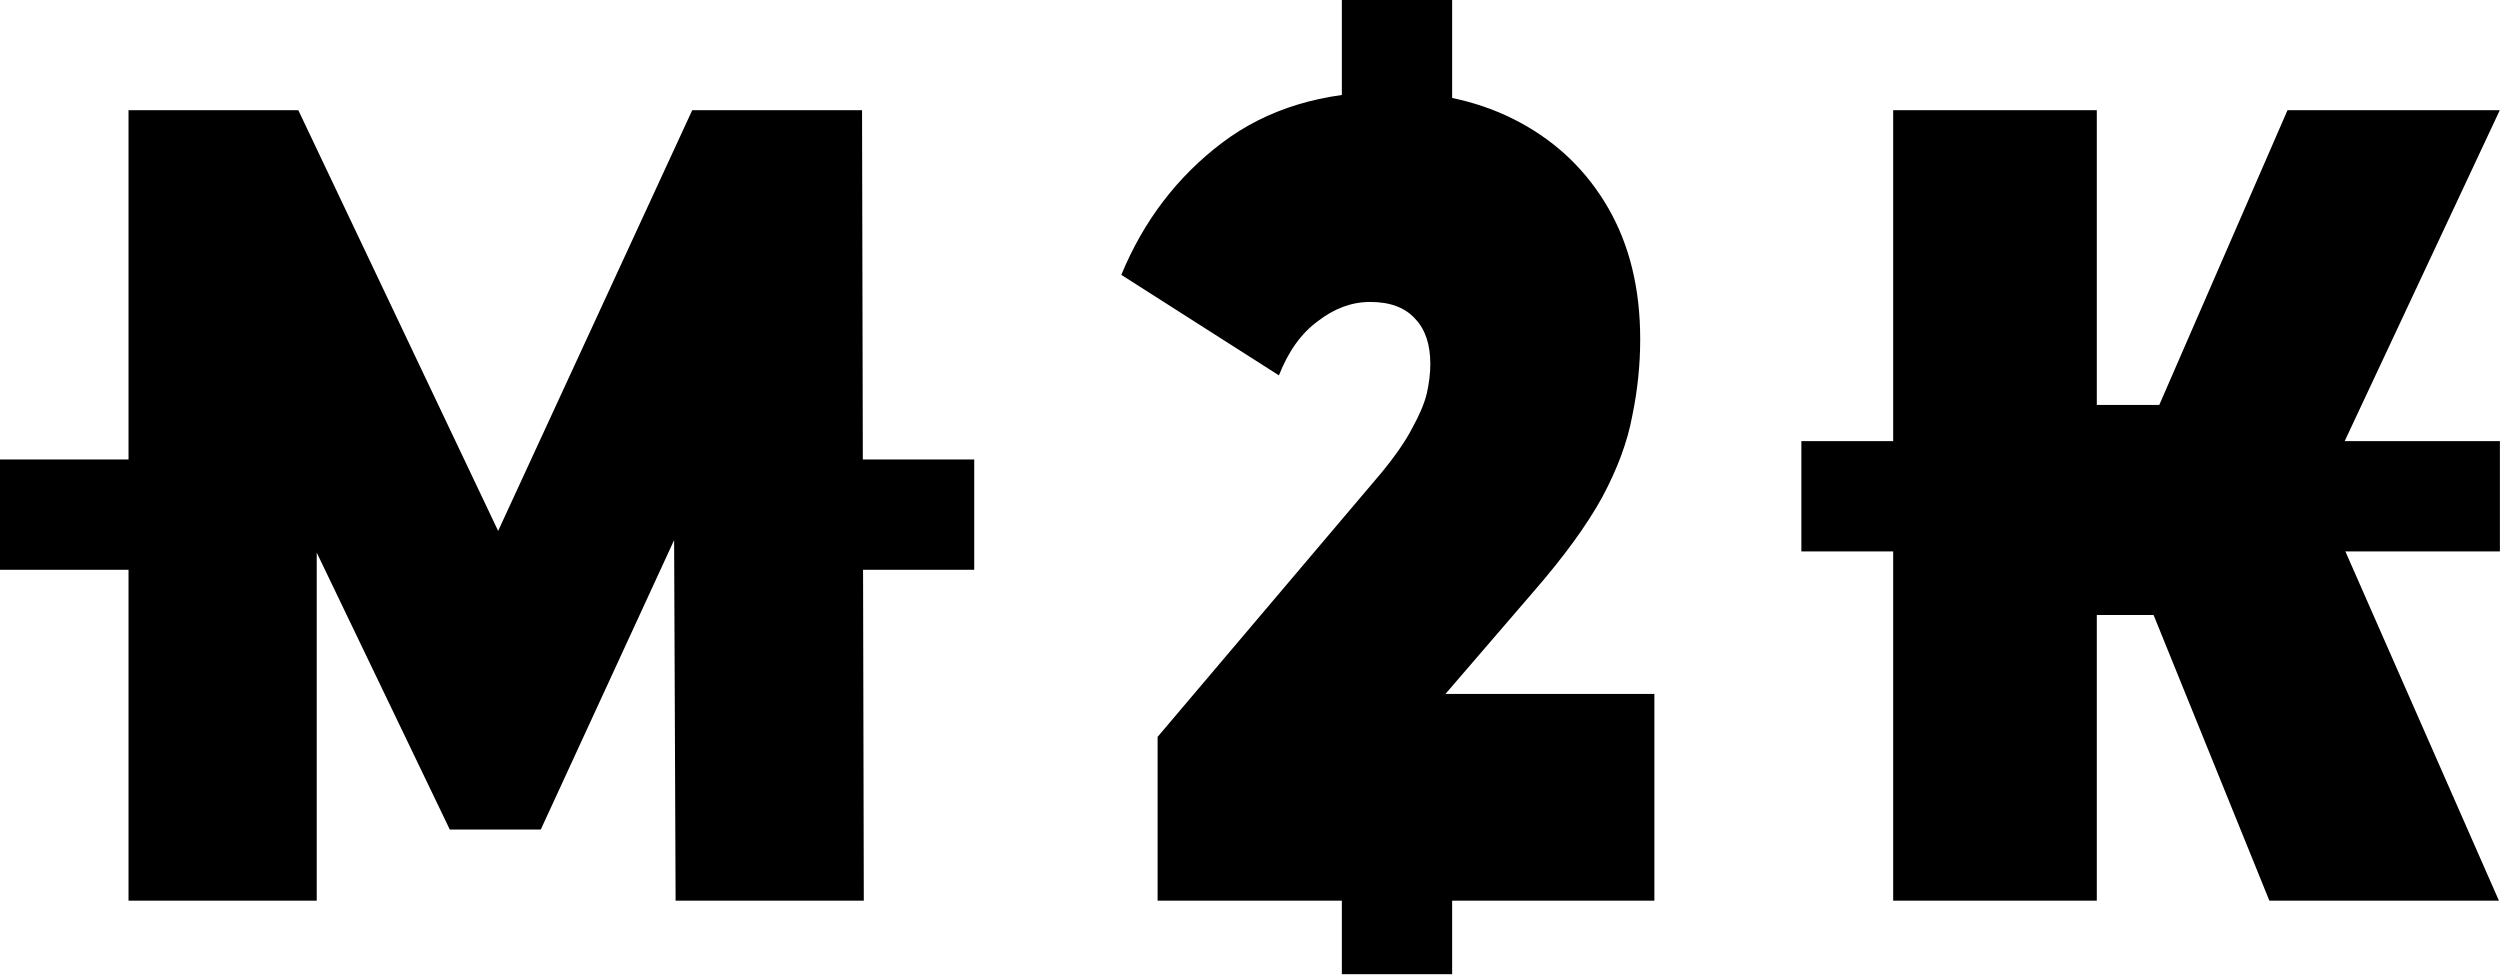
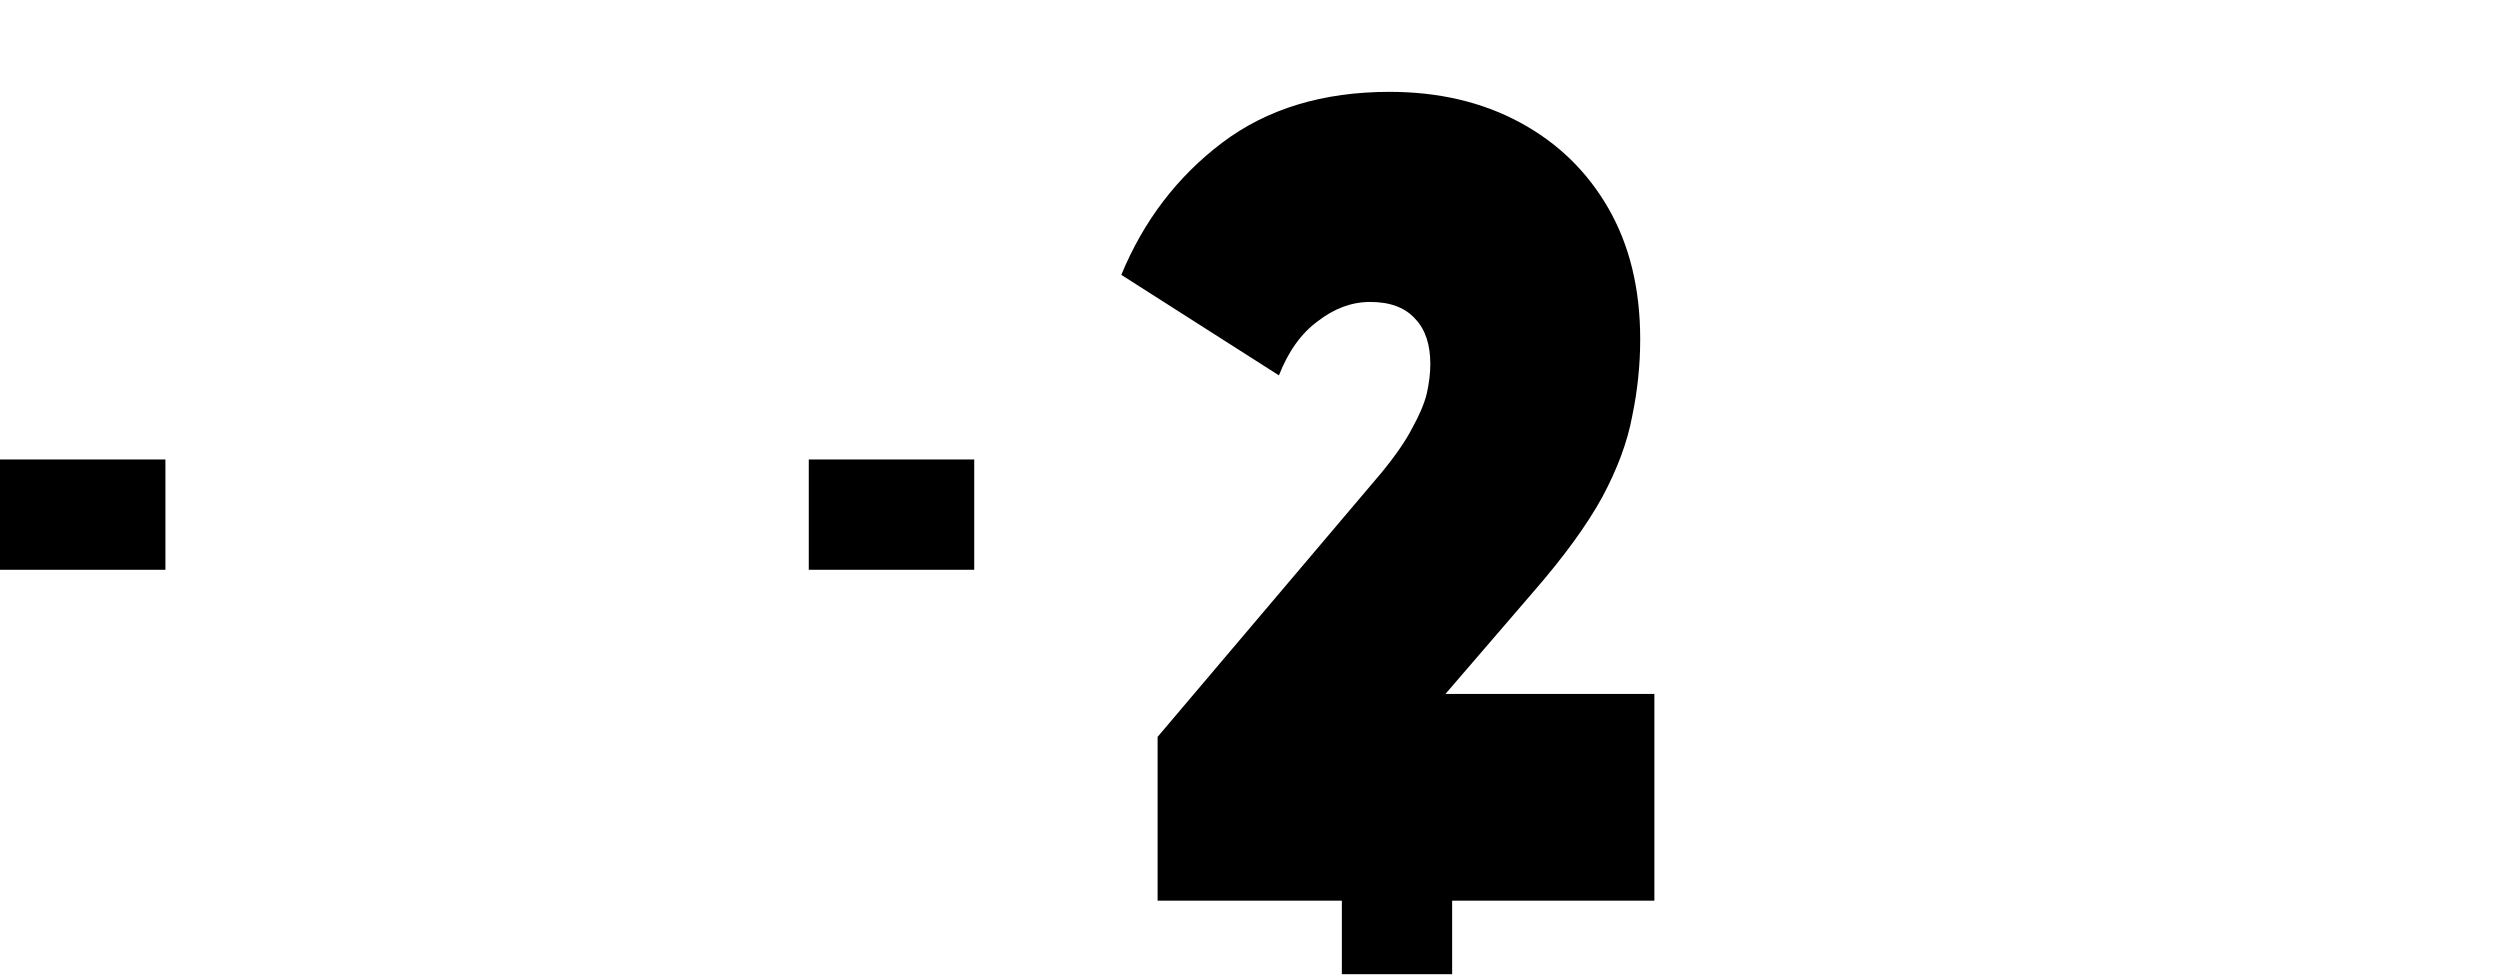
<svg xmlns="http://www.w3.org/2000/svg" width="100" height="39" viewBox="0 0 100 39" fill="none">
-   <path d="M90.775 36.027L84.77 21.212L91.259 16.243L99.957 36.027H90.775ZM75.727 36.027V4.409H83.872V36.027H75.727ZM81.525 24.599V16.198H90.672V24.599H81.525ZM92.052 21.347L84.563 20.353L91.5 4.409H99.991L92.052 21.347Z" fill="black" />
-   <path d="M72.055 17.645H99.996V22.057H72.055V17.645Z" fill="black" />
+   <path d="M72.055 17.645H99.996V22.057V17.645Z" fill="black" />
  <path d="M46.304 36.026V29.475L55.265 18.901C55.832 18.208 56.245 17.606 56.505 17.094C56.788 16.582 56.977 16.13 57.072 15.738C57.166 15.317 57.213 14.925 57.213 14.563C57.213 13.78 57.013 13.178 56.611 12.756C56.21 12.304 55.608 12.078 54.805 12.078C54.073 12.078 53.376 12.334 52.715 12.846C52.054 13.328 51.534 14.051 51.157 15.015L44.852 10.994C45.749 8.825 47.095 7.063 48.889 5.707C50.684 4.352 52.916 3.674 55.584 3.674C57.544 3.674 59.28 4.08 60.791 4.894C62.302 5.707 63.483 6.852 64.333 8.328C65.183 9.804 65.608 11.551 65.608 13.569C65.608 14.594 65.502 15.618 65.289 16.642C65.1 17.666 64.699 18.751 64.085 19.895C63.471 21.01 62.562 22.26 61.358 23.646L54.628 31.463L53.317 27.758H66.175V36.026H46.304Z" fill="black" />
-   <path d="M58.086 0L58.086 6.618L53.674 6.618L53.674 -1.92843e-07L58.086 0Z" fill="black" />
  <path d="M58.086 32.351L58.086 38.968L53.674 38.968L53.674 32.351L58.086 32.351Z" fill="black" />
-   <path d="M5.141 36.026V4.408H11.933L21.737 25.05H18.166L27.689 4.408H34.482L34.552 36.026H27.024L26.954 19.043H28.145L21.632 33.18H17.991L11.198 19.043H12.669V36.026H5.141Z" fill="black" />
  <path d="M38.969 22.791L32.351 22.791L32.351 18.379L38.969 18.379L38.969 22.791Z" fill="black" />
  <path d="M6.617 22.791L-0 22.791L-0 18.379L6.617 18.379L6.617 22.791Z" fill="black" />
</svg>